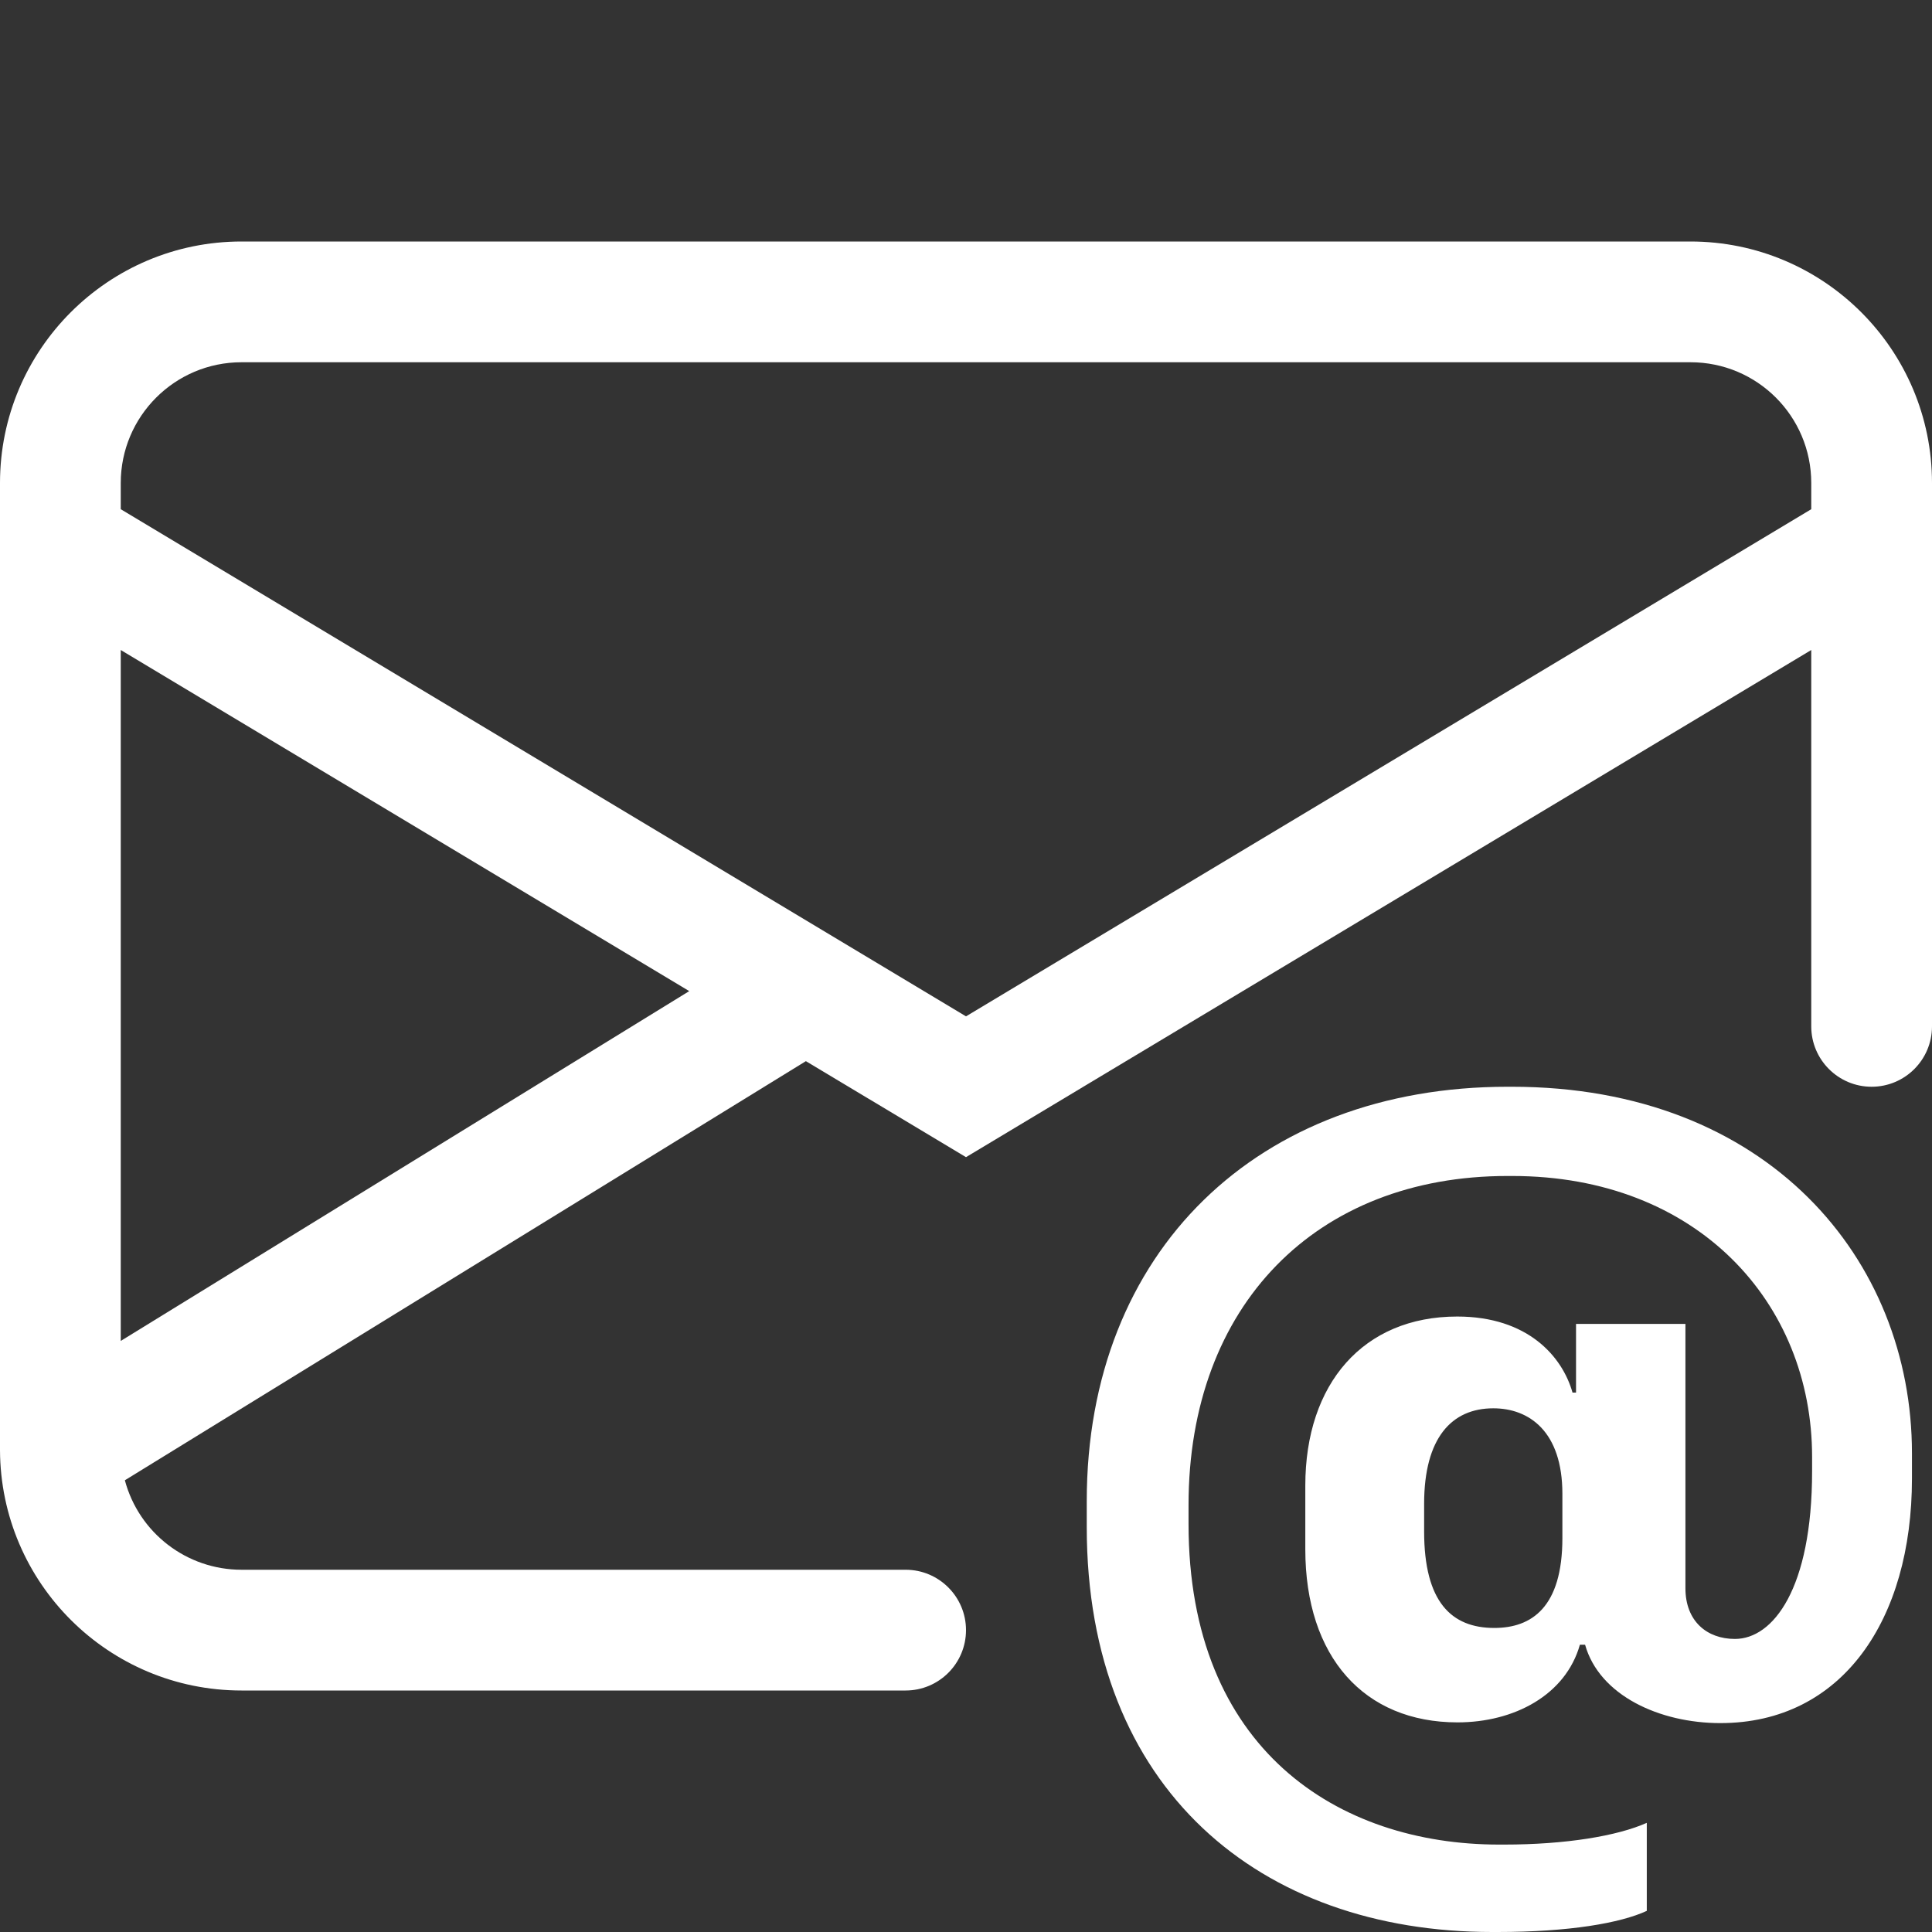
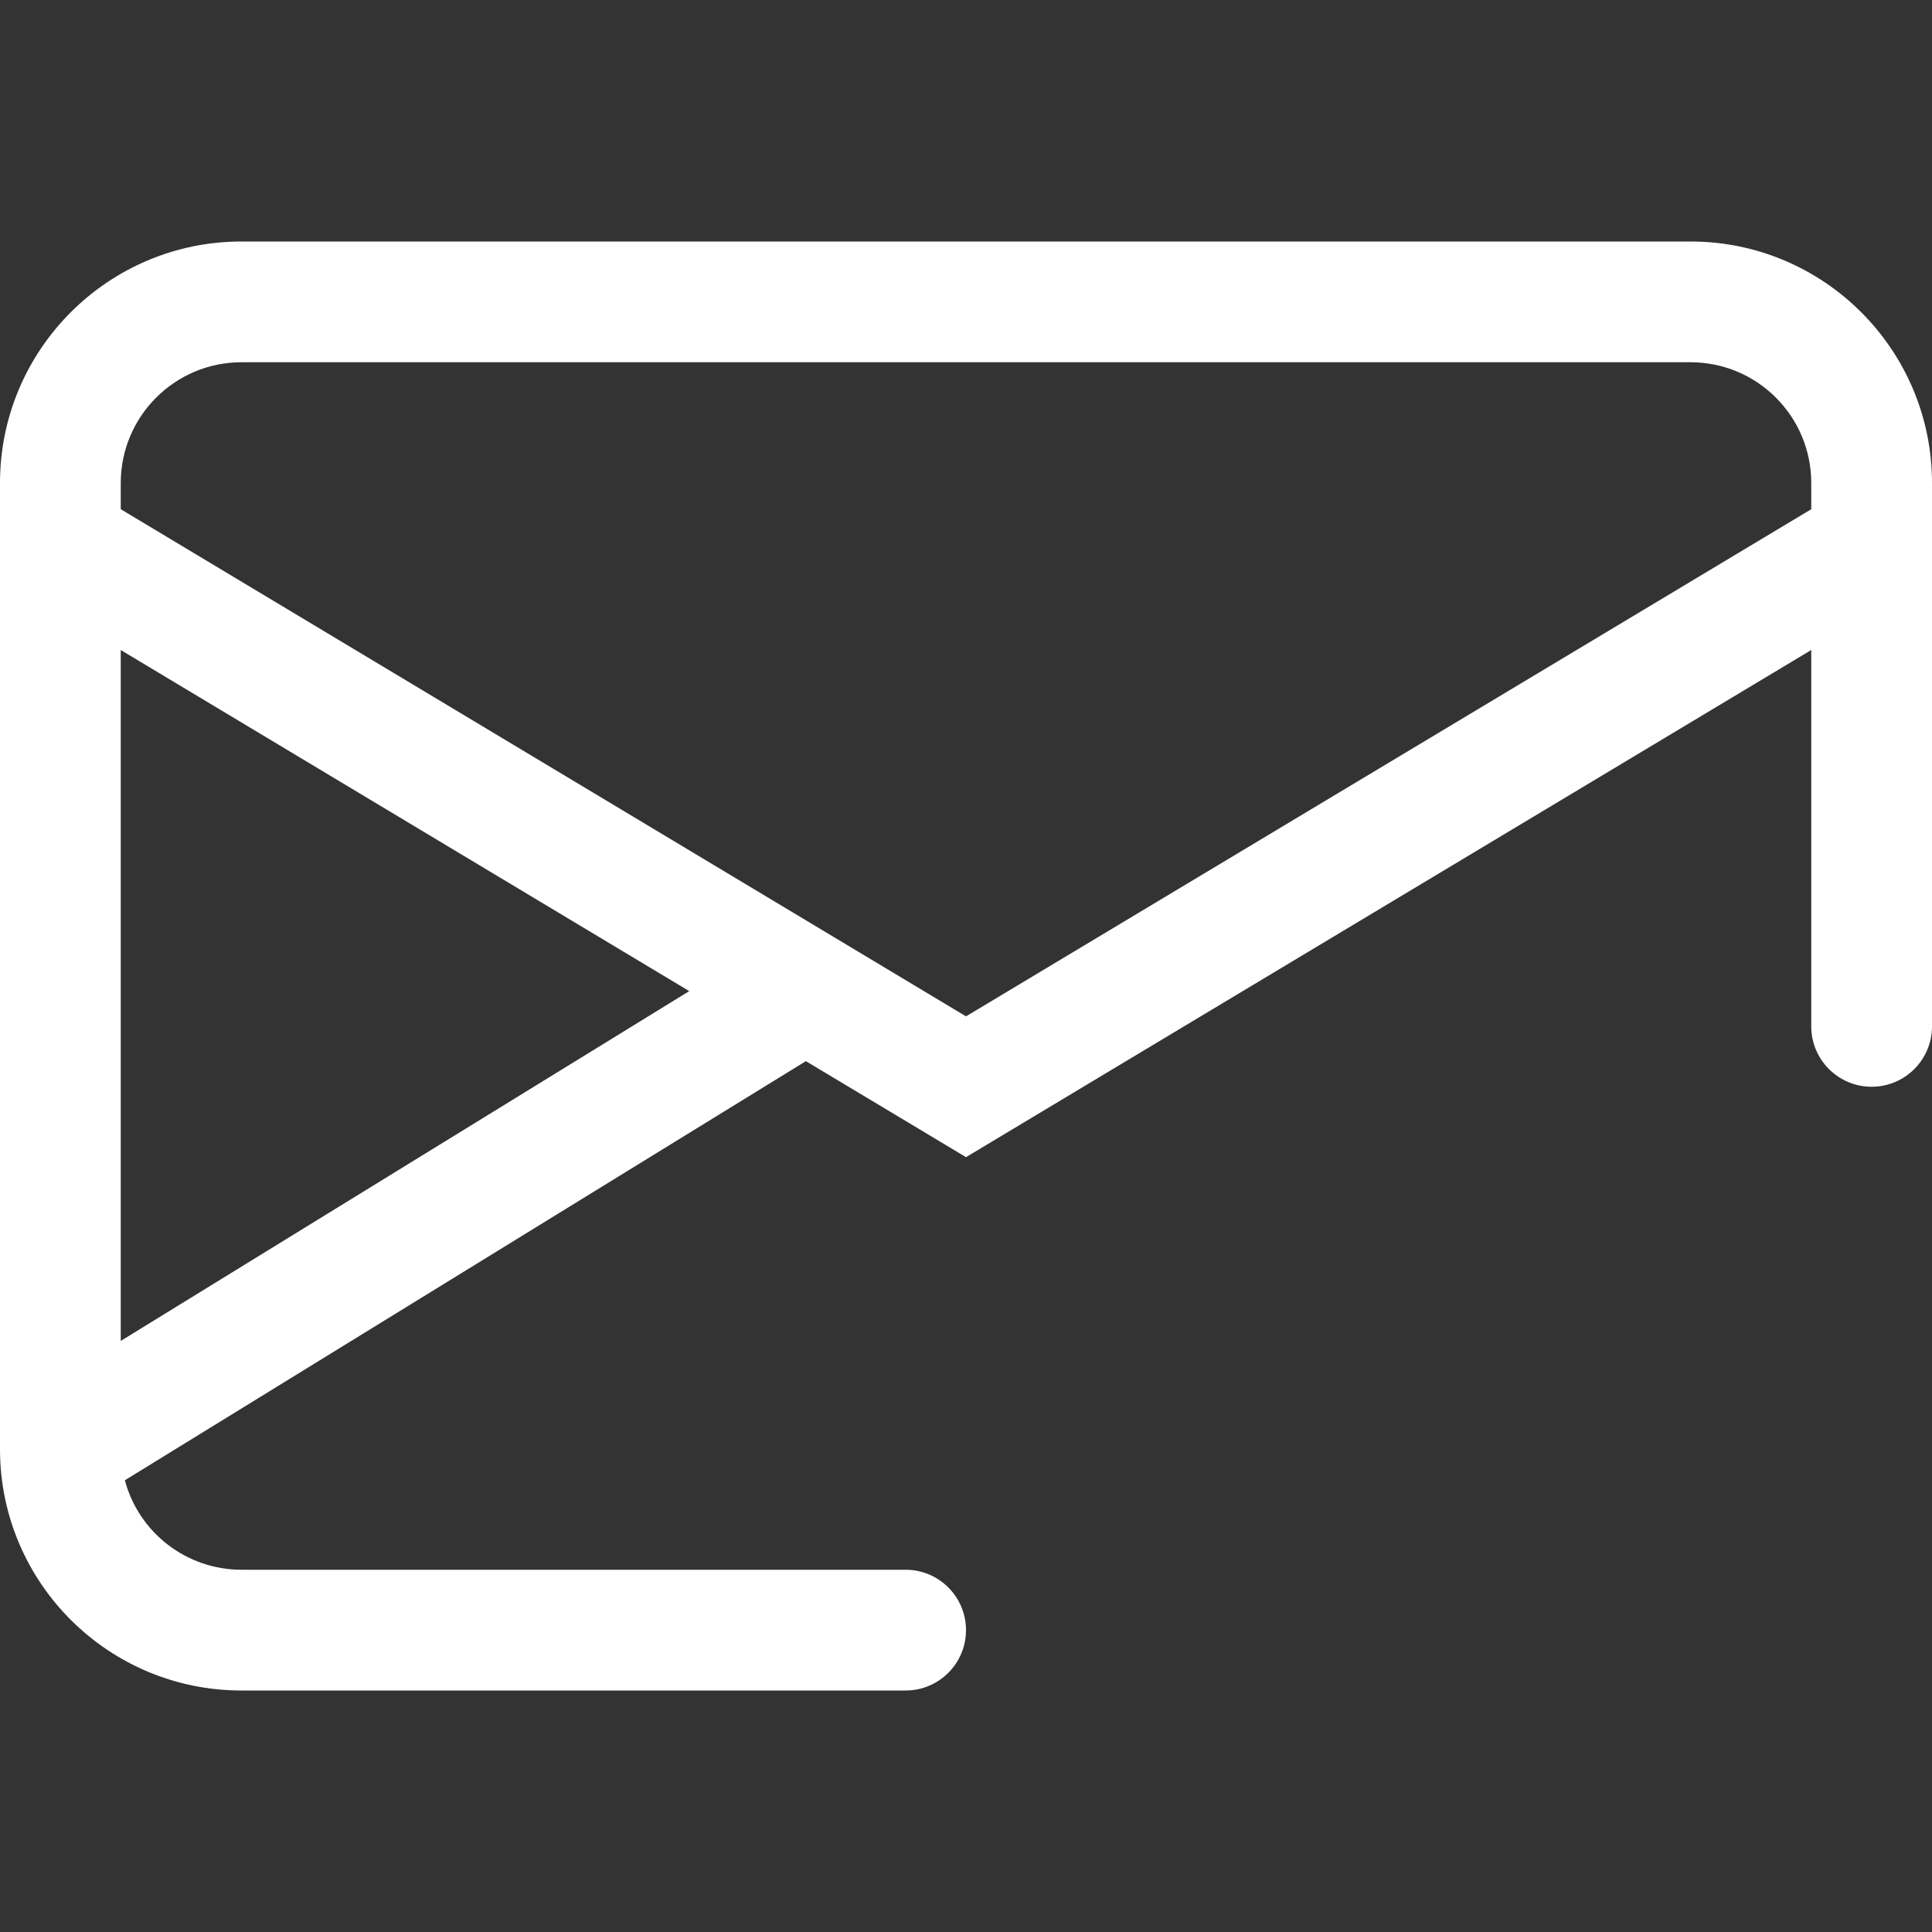
<svg xmlns="http://www.w3.org/2000/svg" version="1.1" id="Layer_1" x="0px" y="0px" width="16px" height="16px" viewBox="0 0 16 16" enable-background="new 0 0 16 16" xml:space="preserve">
  <rect x="0" y="0" width="16" height="16" fill="#333333" stroke="none" />
  <path fill="#FFFFFF" d="M2,2C0.896,2,0,2.896,0,4v8.01C0.005,13.111,0.899,14,2,14h5.5C7.776,14,8,13.776,8,13.5S7.776,13,7.5,13H2  c-0.453,0-0.849-0.304-0.966-0.741l5.64-3.471L8,9.583l7-4.2V8.5C15,8.776,15.224,9,15.5,9S16,8.776,16,8.5V4c0-1.104-0.896-2-2-2H2  z M5.708,8.208L1,11.105V5.383L5.708,8.208z M1,4.217V4c0-0.552,0.448-1,1-1h12c0.553,0,1,0.448,1,1v0.217l-7,4.2L1,4.217z" />
-   <path fill="#FFFFFF" d="M14.247,14.27c1.01,0,1.587-0.857,1.587-2.025v-0.21C15.834,10.43,14.641,9,12.52,9h-0.035  C10.42,9,9,10.359,9,12.432v0.215C9,14.82,10.438,16,12.357,16h0.045c0.594,0,1.018-0.074,1.236-0.175v-0.729  c-0.244,0.109-0.673,0.18-1.18,0.18h-0.044c-1.334,0-2.571-0.789-2.571-2.655v-0.157c0-1.656,1.059-2.725,2.641-2.725h0.039  c1.535,0,2.484,1.051,2.484,2.326v0.119c0,0.975-0.324,1.389-0.639,1.389c-0.232,0-0.41-0.147-0.41-0.42v-2.189h-0.906v0.569h-0.029  c-0.084-0.298-0.369-0.63-0.955-0.63c-0.777,0-1.258,0.555-1.258,1.4v0.527c0,0.893,0.489,1.434,1.26,1.434  c0.471,0,0.896-0.227,1.014-0.643h0.043C13.245,14.041,13.744,14.27,14.247,14.27z M11.794,12.682v-0.228  c0-0.546,0.228-0.791,0.573-0.791c0.297,0,0.572,0.192,0.572,0.708v0.367c0,0.572-0.254,0.744-0.564,0.744  C12.021,13.482,11.794,13.268,11.794,12.682L11.794,12.682z" />
</svg>